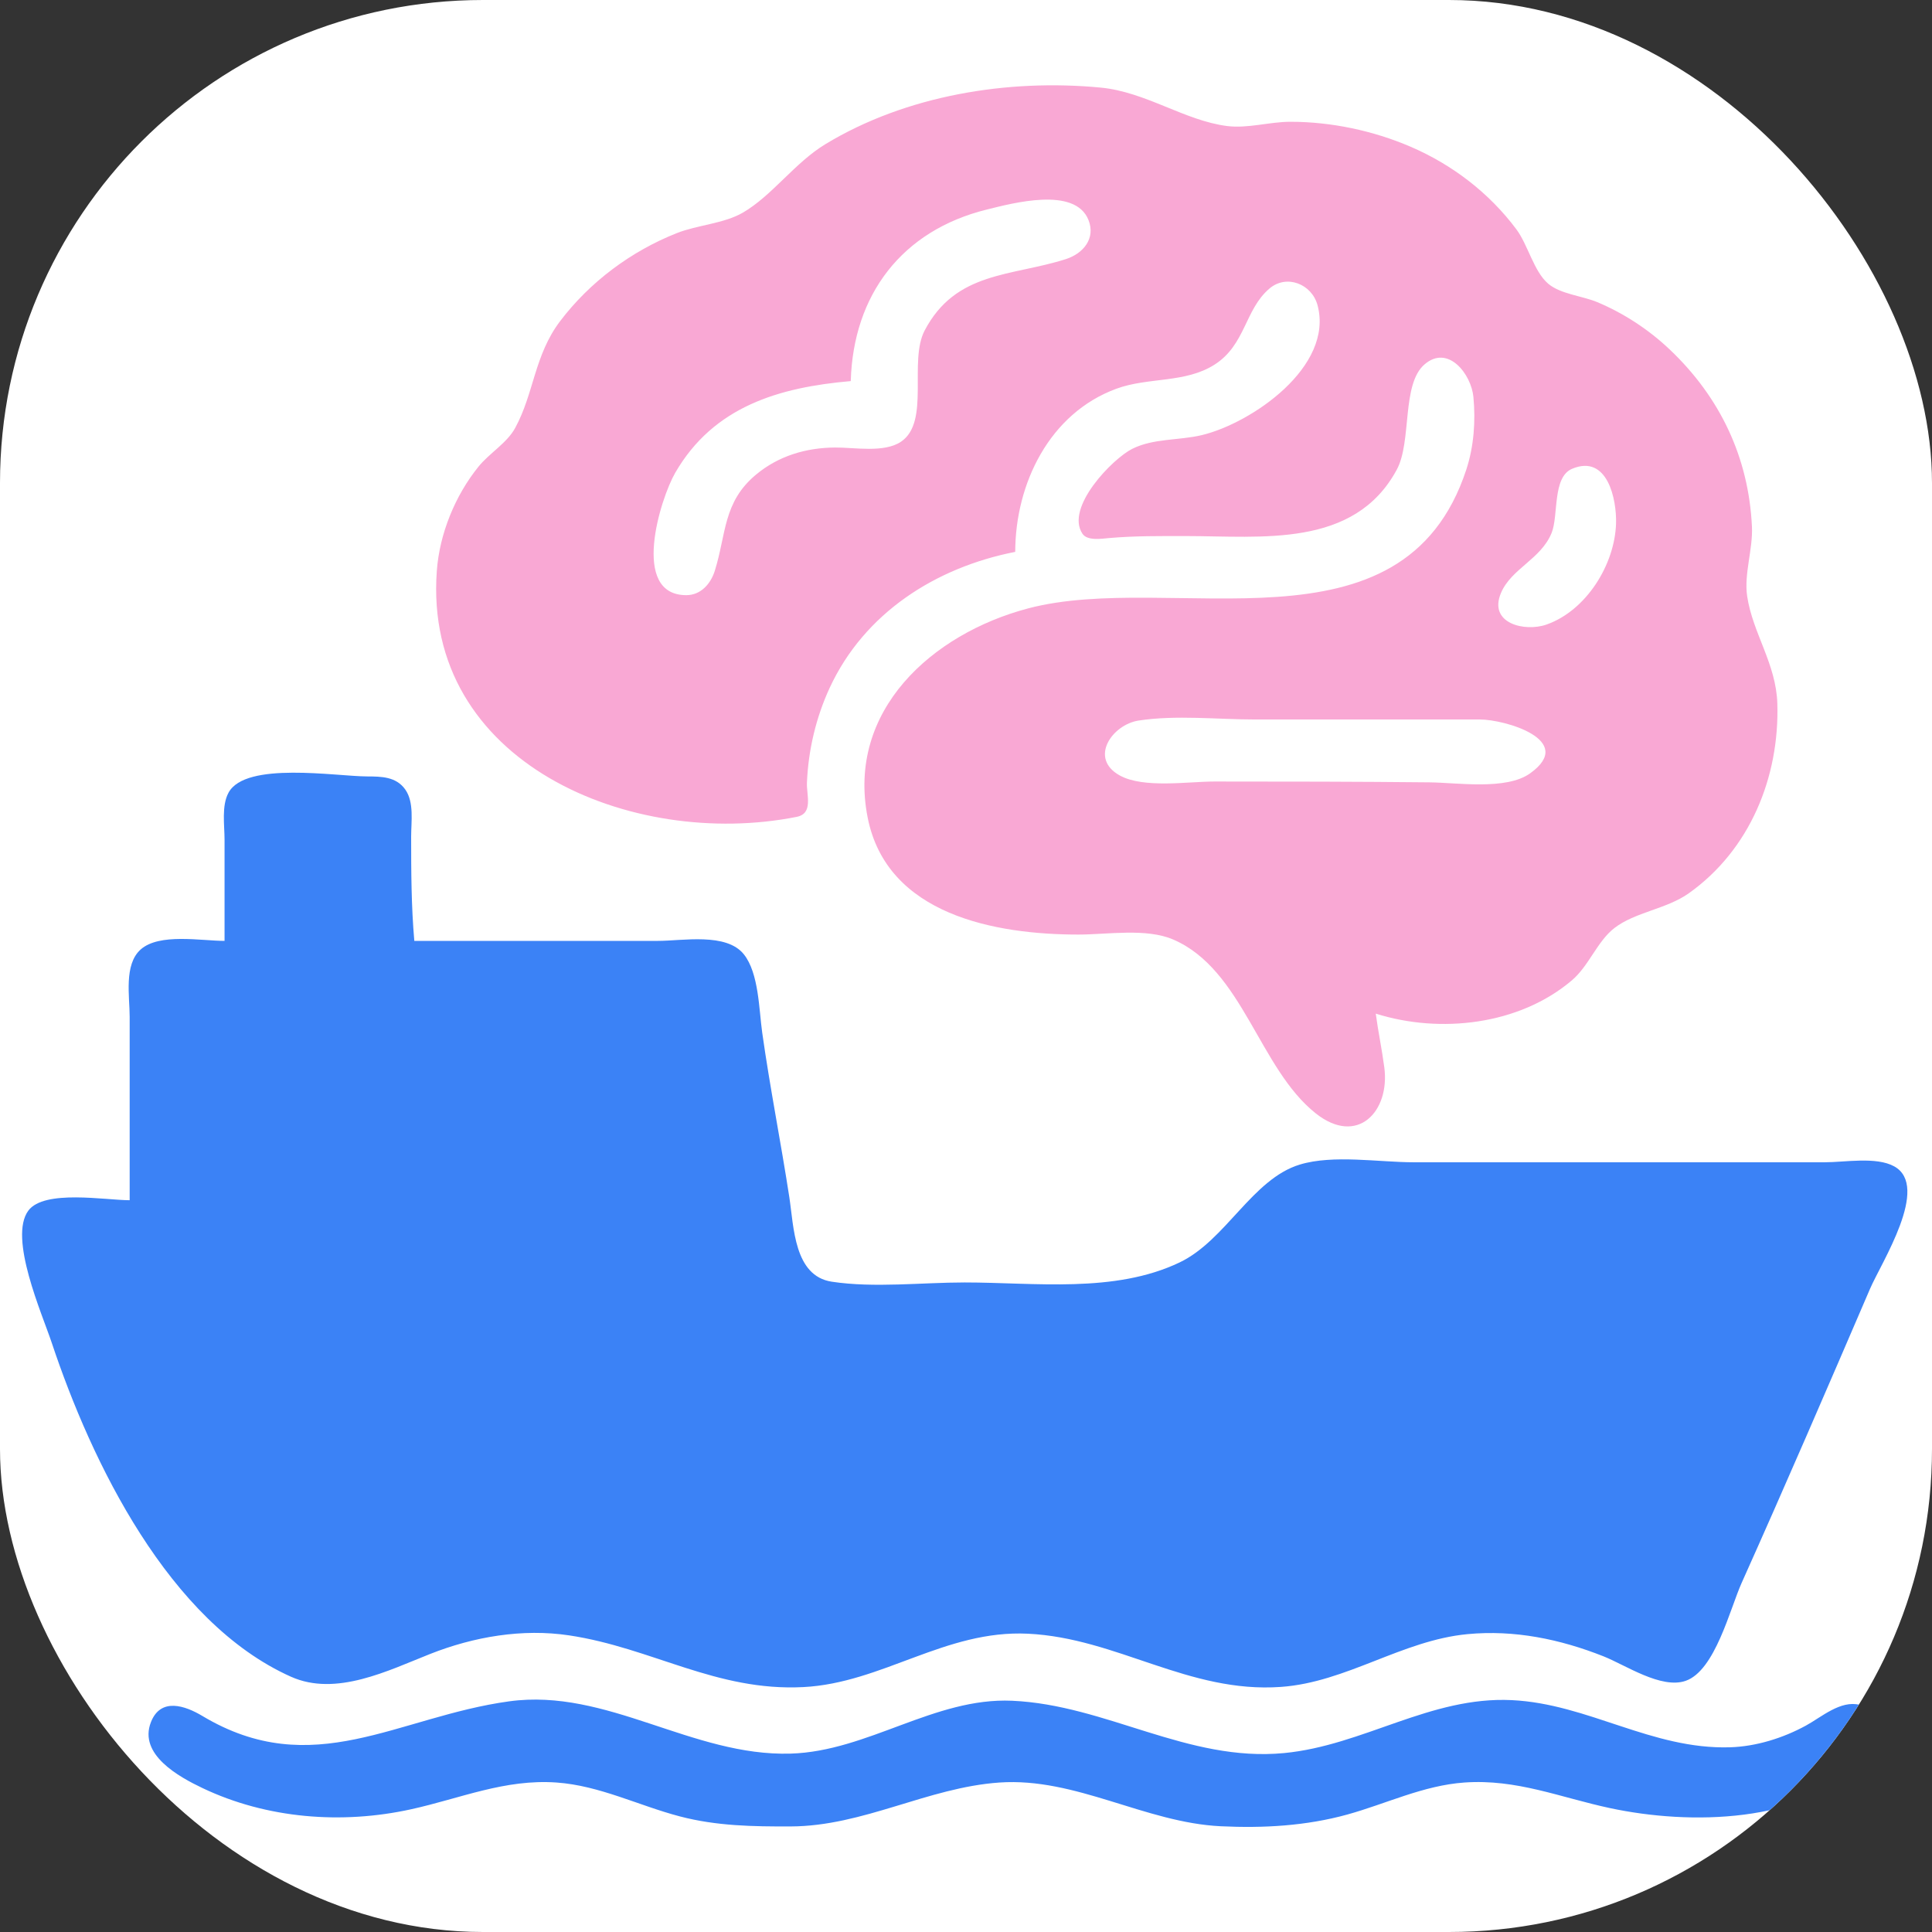
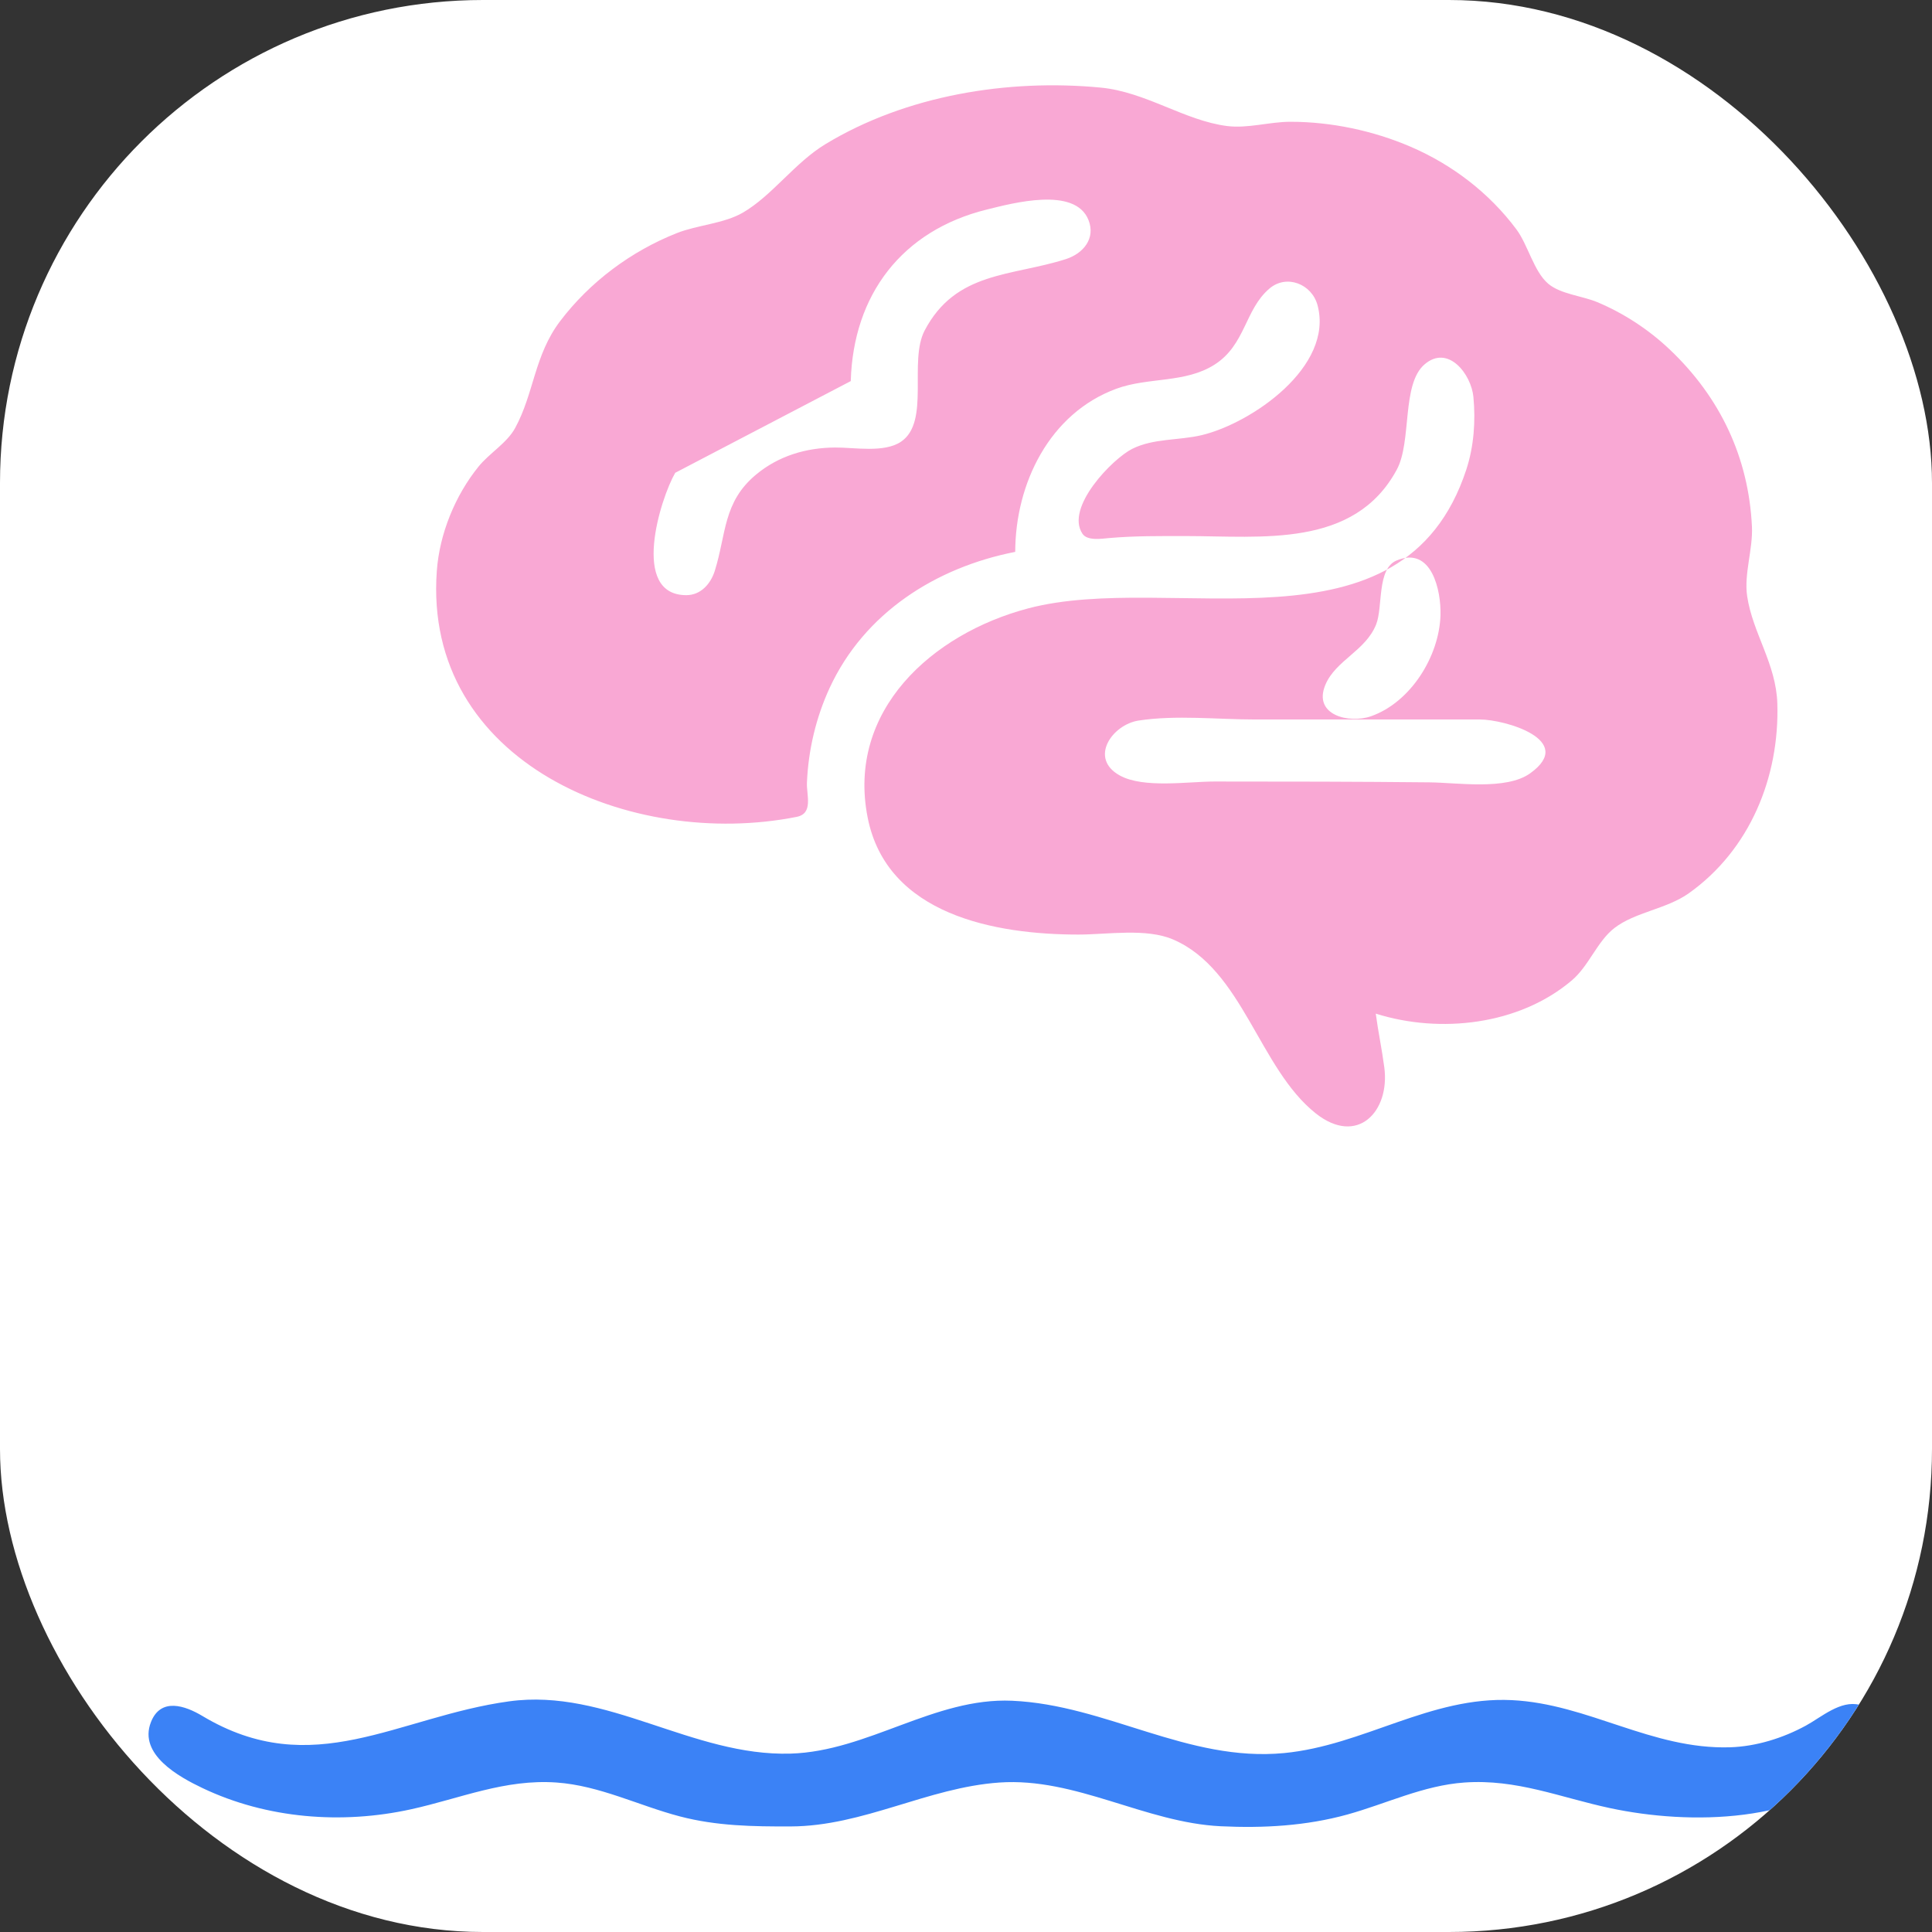
<svg xmlns="http://www.w3.org/2000/svg" xmlns:ns1="http://sodipodi.sourceforge.net/DTD/sodipodi-0.dtd" xmlns:ns2="http://www.inkscape.org/namespaces/inkscape" version="1.1" width="1000" height="1000">
  <rect width="100%" height="100%" fill="#333333" stroke="none" />
  <g clip-path="url(#SvgjsClipPath1294)">
    <rect width="1000" height="1000" fill="#ffffff" />
    <g transform="matrix(1.637,0,0,1.637,0,31.915)">
      <svg version="1.1" width="611" height="572">
        <svg version="1.1" id="svg1" width="611" height="572" viewBox="0 0 611 572" ns1:docname="thernewreal.svg" ns2:version="1.4.2 (2aeb623e1d, 2025-05-12)">
          <ns1:namedview id="namedview1" pagecolor="#ffffff" bordercolor="#000000" borderopacity="0.25" ns2:showpageshadow="2" ns2:pageopacity="0.0" ns2:pagecheckerboard="0" ns2:deskcolor="#d1d1d1" ns2:zoom="1.9156707" ns2:cx="164.95528" ns2:cy="259.17816" ns2:window-width="2335" ns2:window-height="2024" ns2:window-x="1505" ns2:window-y="37" ns2:window-maximized="0" ns2:current-layer="svg1" />
          <defs id="defs1">
            <clipPath id="SvgjsClipPath1294">
              <rect width="1000" height="1000" x="0" y="0" rx="250" ry="250" />
            </clipPath>
          </defs>
          <g id="g1">
            <g id="g2">
              <path style="fill:#3b82f6;stroke:none;fill-opacity:1" d="m 161,518.443 c -35.321,4.851 -62.05,25.552 -97,4.633 -5.459,-3.268 -13.186,-5.957 -16.282,1.956 -4.003,10.233 8.877,17.298 16.282,20.825 20.377,9.705 44.078,11.539 66,6.711 15.634,-3.444 29.625,-9.614 46,-8.452 13.588,0.964 25.97,7.309 39,10.72 11.589,3.034 23.112,3.205 35,3.165 23.042,-0.078 43.277,-12.306 66,-13.885 24.164,-1.678 46.068,12.677 70,13.826 13.433,0.645 26.997,-0.106 40,-3.705 12.359,-3.422 24.025,-9.2 37,-10.12 16.543,-1.174 30.238,4.7 46,8.075 25.402,5.44 60.832,4.895 80.909,-14.414 5.356,-5.151 7.487,-15.841 -1.92,-18.224 -6.052,-1.533 -12.058,3.877 -16.989,6.565 -7.233,3.943 -15.736,6.608 -24,6.856 -24.793,0.744 -44.814,-13.746 -69,-14.913 -25.763,-1.244 -46.935,14.352 -72,16.743 -30.495,2.909 -56.168,-15.233 -86,-16.547 -24.529,-1.08 -45.626,15.992 -70,16.717 -31.161,0.927 -58.07,-20.778 -89,-16.53 z" id="path7" />
-               <path style="fill:#3b82f6;stroke:none;fill-opacity:1" d="m 71,278 c -7.369,0 -20.636,-2.546 -26.538,2.73 C 39.122,285.503 41,295.602 41,302 v 58 C 33.405,360 13.956,356.515 8.953,363.298 2.626,371.876 13.309,395.923 16.335,405 28.96,442.875 53.366,493.38 92,510.662 c 14.255,6.377 30.719,-1.947 44,-7.194 13.815,-5.458 29.197,-8.106 44,-5.873 26.226,3.956 46.451,17.76 74,16.345 24.985,-1.283 44.867,-18.135 71,-16.88 28.212,1.354 50.772,18.899 80,16.826 20.784,-1.474 38.233,-14.707 59,-16.688 14.804,-1.412 29.282,1.578 43,7.013 6.986,2.767 18.232,10.439 25.986,7.75 9.31,-3.229 13.996,-22.706 17.698,-30.96 13.848,-30.874 27.236,-61.915 40.6,-93 3.54,-8.234 19.16,-32.37 7.625,-38.715 C 593.224,346.158 583.309,348 577,348 h -53 -77 c -10.979,0 -25.459,-2.479 -36,0.72 -15.063,4.571 -23.373,23.929 -38,30.936 C 352.406,389.521 327.192,386 305,386 c -13.581,0 -28.572,1.794 -42,-0.238 C 251.047,383.953 251.012,368.392 249.568,359 246.897,341.634 243.454,324.402 241,307 239.972,299.712 239.943,288.225 235.215,282.27 229.679,275.298 215.847,278 208,278 h -77 c -0.962,-11.028 -1,-21.918 -1,-33 0,-4.656 0.984,-10.806 -1.845,-14.844 -2.885,-4.117 -7.622,-4.138 -12.155,-4.156 -9.773,-0.037 -38.272,-4.809 -43.715,5.09 C 69.992,235.26 71,241.414 71,246 Z" id="path3" />
-               <path style="fill:#f9a8d4;stroke:none;fill-opacity:1" d="m 321,155 c 0.044,-21.525 10.773,-43.795 32,-51.589 10.061,-3.694 21.716,-1.697 31,-7.599 9.884,-6.284 9.544,-17.421 17.396,-24.082 5.443,-4.617 13.403,-1.402 15.191,5.273 5.212,19.455 -20.908,37.328 -36.587,41.078 -7.22,1.727 -15.265,0.971 -22,4.339 -6.181,3.091 -21.291,18.539 -15.743,26.845 1.547,2.315 6.037,1.576 8.37,1.37 C 358.757,149.919 366.839,150 375,150 c 23.84,0 53.207,3.913 66.645,-21 4.809,-8.915 1.448,-26.957 8.761,-33.269 7.487,-6.462 14.78,3.118 15.465,10.269 0.732,7.635 0.148,15.705 -2.249,23 C 443.635,189.815 370.519,160.822 325,172.892 294.718,180.922 267.665,205.16 274.341,239 c 6.086,30.852 40.46,37 66.659,37 9.152,9e-5 21.452,-2.118 30,1.589 22,9.541 27.081,40.717 45.027,54.953 13.129,10.415 23.512,-0.552 21.674,-14.542 -0.747,-5.689 -1.947,-11.312 -2.701,-17 20.367,6.412 45.335,3.616 61.973,-10.495 5.469,-4.639 8.007,-12.325 13.475,-16.562 6.535,-5.064 16.463,-5.972 23.552,-11.013 19.333,-13.749 28.662,-36.731 27.973,-59.929 -0.377,-12.681 -7.79,-22.252 -9.543,-34 -1.047,-7.016 1.854,-14.799 1.511,-22 C 552.898,125.091 543.86,106.124 528,91.06 521.368,84.761 513.445,79.554 505,76.021 500.329,74.066 493.349,73.496 489.493,70.183 484.944,66.274 483.134,57.934 479.452,53 470.873,41.504 459.173,32.553 446,26.892 c -11.833,-5.085 -25.105,-7.885 -38,-7.885 -6.557,0 -13.485,2.174 -20,1.347 C 374.533,18.642 362.312,9.562 348,8.197 318.6,5.393 286.474,10.642 261,26.075 251.262,31.975 244.166,42.345 234.875,47.742 228.897,51.215 220.507,51.633 214,54.21 199.56,59.927 186.54,69.625 177.139,82 c -8.252,10.864 -8.24,22.83 -14.285,33.885 -2.574,4.707 -8.153,7.948 -11.545,12.143 -7.39,9.138 -12.332,21.207 -13.193,32.973 -4.441,60.722 61.636,88.149 113.783,77.784 5.339,-1.061 3.085,-6.87 3.244,-10.784 0.417,-10.283 2.871,-20.676 7.185,-30 C 273.318,174.247 295.937,159.908 321,155 m -52,-54 c 0.777,-27.291 16.183,-47.613 43,-54.236 8.169,-2.018 27.889,-7.368 32.152,3.274 2.371,5.919 -1.724,10.667 -7.155,12.4 -17.211,5.49 -34.778,3.801 -44.632,22.562 -5.141,9.788 1.823,28.864 -7.463,35.155 -5.341,3.619 -14.757,1.799 -20.902,1.848 -9.138,0.073 -17.816,2.635 -24.94,8.555 -10.475,8.705 -9.397,18.783 -13.053,30.438 -1.285,4.096 -4.413,7.69 -9.008,7.69 -17.819,0 -8.176,-30.607 -3.504,-38.687 C 225.652,108.975 246.379,102.973 269,101 m 228.101,27.718 c 11.147,-4.67 14.098,9.664 13.871,17.282 -0.387,13.013 -9.407,27.551 -21.973,31.974 -6.864,2.416 -18.475,-0.327 -14.416,-9.964 3.257,-7.733 12.654,-10.682 16.019,-19.011 2.237,-5.537 0.176,-17.633 6.498,-20.282 M 360,208.336 C 371.877,206.517 384.992,208 397,208 h 71 c 7.712,5.8e-4 30.529,6.48 15.811,17.02 -7.554,5.41 -22.969,2.945 -31.811,2.853 -22.642,-0.237 -45.368,-0.264 -68,-0.263 -8.335,5.2e-4 -22.402,2.233 -29.909,-1.895 -9.928,-5.459 -2.386,-16.108 5.909,-17.379 z" id="path2" />
+               <path style="fill:#f9a8d4;stroke:none;fill-opacity:1" d="m 321,155 c 0.044,-21.525 10.773,-43.795 32,-51.589 10.061,-3.694 21.716,-1.697 31,-7.599 9.884,-6.284 9.544,-17.421 17.396,-24.082 5.443,-4.617 13.403,-1.402 15.191,5.273 5.212,19.455 -20.908,37.328 -36.587,41.078 -7.22,1.727 -15.265,0.971 -22,4.339 -6.181,3.091 -21.291,18.539 -15.743,26.845 1.547,2.315 6.037,1.576 8.37,1.37 C 358.757,149.919 366.839,150 375,150 c 23.84,0 53.207,3.913 66.645,-21 4.809,-8.915 1.448,-26.957 8.761,-33.269 7.487,-6.462 14.78,3.118 15.465,10.269 0.732,7.635 0.148,15.705 -2.249,23 C 443.635,189.815 370.519,160.822 325,172.892 294.718,180.922 267.665,205.16 274.341,239 c 6.086,30.852 40.46,37 66.659,37 9.152,9e-5 21.452,-2.118 30,1.589 22,9.541 27.081,40.717 45.027,54.953 13.129,10.415 23.512,-0.552 21.674,-14.542 -0.747,-5.689 -1.947,-11.312 -2.701,-17 20.367,6.412 45.335,3.616 61.973,-10.495 5.469,-4.639 8.007,-12.325 13.475,-16.562 6.535,-5.064 16.463,-5.972 23.552,-11.013 19.333,-13.749 28.662,-36.731 27.973,-59.929 -0.377,-12.681 -7.79,-22.252 -9.543,-34 -1.047,-7.016 1.854,-14.799 1.511,-22 C 552.898,125.091 543.86,106.124 528,91.06 521.368,84.761 513.445,79.554 505,76.021 500.329,74.066 493.349,73.496 489.493,70.183 484.944,66.274 483.134,57.934 479.452,53 470.873,41.504 459.173,32.553 446,26.892 c -11.833,-5.085 -25.105,-7.885 -38,-7.885 -6.557,0 -13.485,2.174 -20,1.347 C 374.533,18.642 362.312,9.562 348,8.197 318.6,5.393 286.474,10.642 261,26.075 251.262,31.975 244.166,42.345 234.875,47.742 228.897,51.215 220.507,51.633 214,54.21 199.56,59.927 186.54,69.625 177.139,82 c -8.252,10.864 -8.24,22.83 -14.285,33.885 -2.574,4.707 -8.153,7.948 -11.545,12.143 -7.39,9.138 -12.332,21.207 -13.193,32.973 -4.441,60.722 61.636,88.149 113.783,77.784 5.339,-1.061 3.085,-6.87 3.244,-10.784 0.417,-10.283 2.871,-20.676 7.185,-30 C 273.318,174.247 295.937,159.908 321,155 m -52,-54 c 0.777,-27.291 16.183,-47.613 43,-54.236 8.169,-2.018 27.889,-7.368 32.152,3.274 2.371,5.919 -1.724,10.667 -7.155,12.4 -17.211,5.49 -34.778,3.801 -44.632,22.562 -5.141,9.788 1.823,28.864 -7.463,35.155 -5.341,3.619 -14.757,1.799 -20.902,1.848 -9.138,0.073 -17.816,2.635 -24.94,8.555 -10.475,8.705 -9.397,18.783 -13.053,30.438 -1.285,4.096 -4.413,7.69 -9.008,7.69 -17.819,0 -8.176,-30.607 -3.504,-38.687 m 228.101,27.718 c 11.147,-4.67 14.098,9.664 13.871,17.282 -0.387,13.013 -9.407,27.551 -21.973,31.974 -6.864,2.416 -18.475,-0.327 -14.416,-9.964 3.257,-7.733 12.654,-10.682 16.019,-19.011 2.237,-5.537 0.176,-17.633 6.498,-20.282 M 360,208.336 C 371.877,206.517 384.992,208 397,208 h 71 c 7.712,5.8e-4 30.529,6.48 15.811,17.02 -7.554,5.41 -22.969,2.945 -31.811,2.853 -22.642,-0.237 -45.368,-0.264 -68,-0.263 -8.335,5.2e-4 -22.402,2.233 -29.909,-1.895 -9.928,-5.459 -2.386,-16.108 5.909,-17.379 z" id="path2" />
            </g>
          </g>
        </svg>
      </svg>
    </g>
  </g>
</svg>